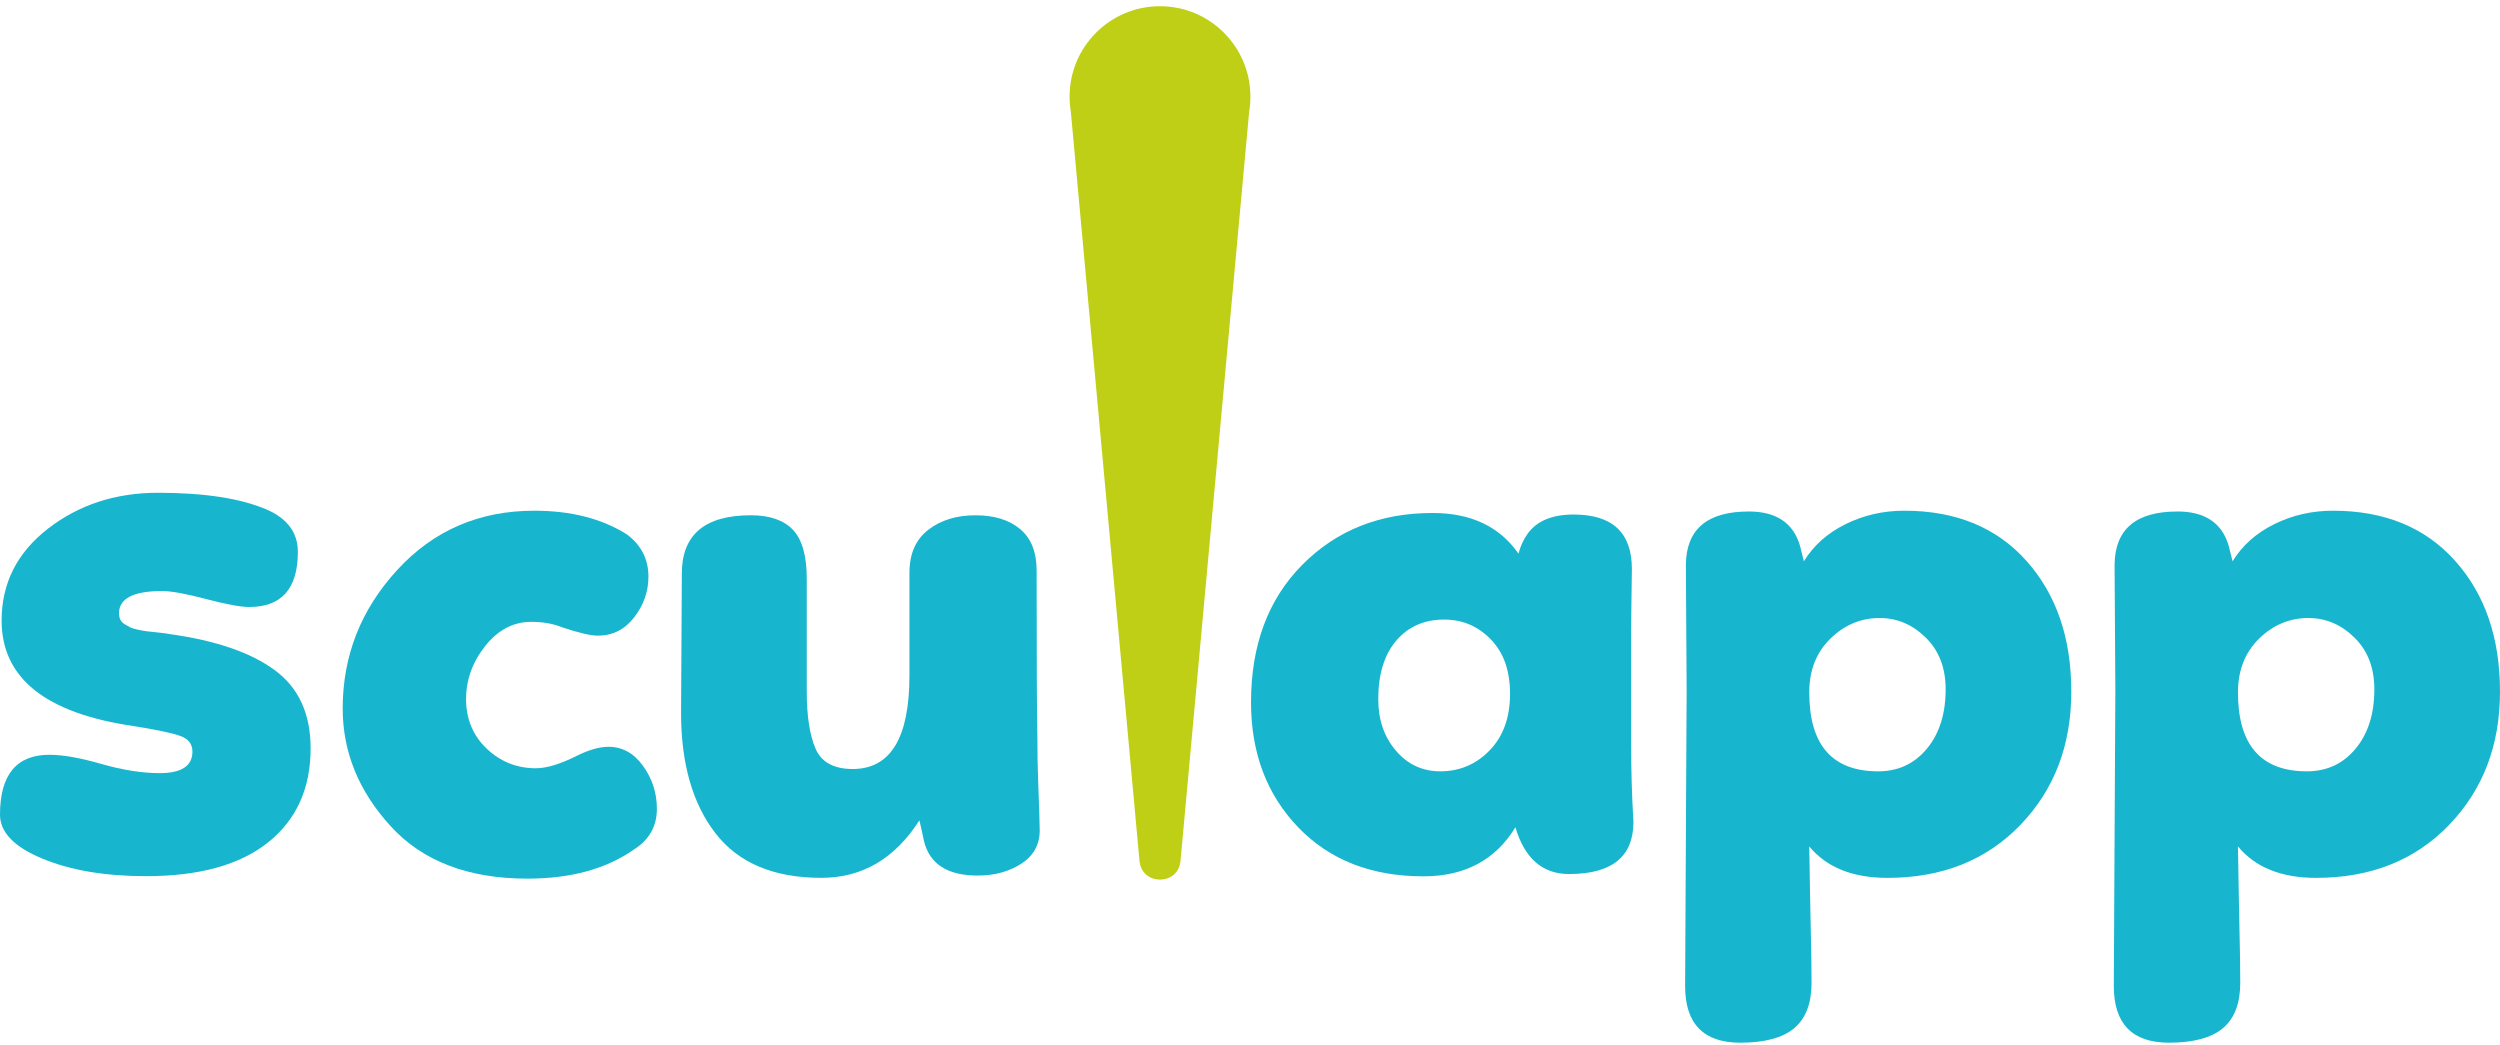
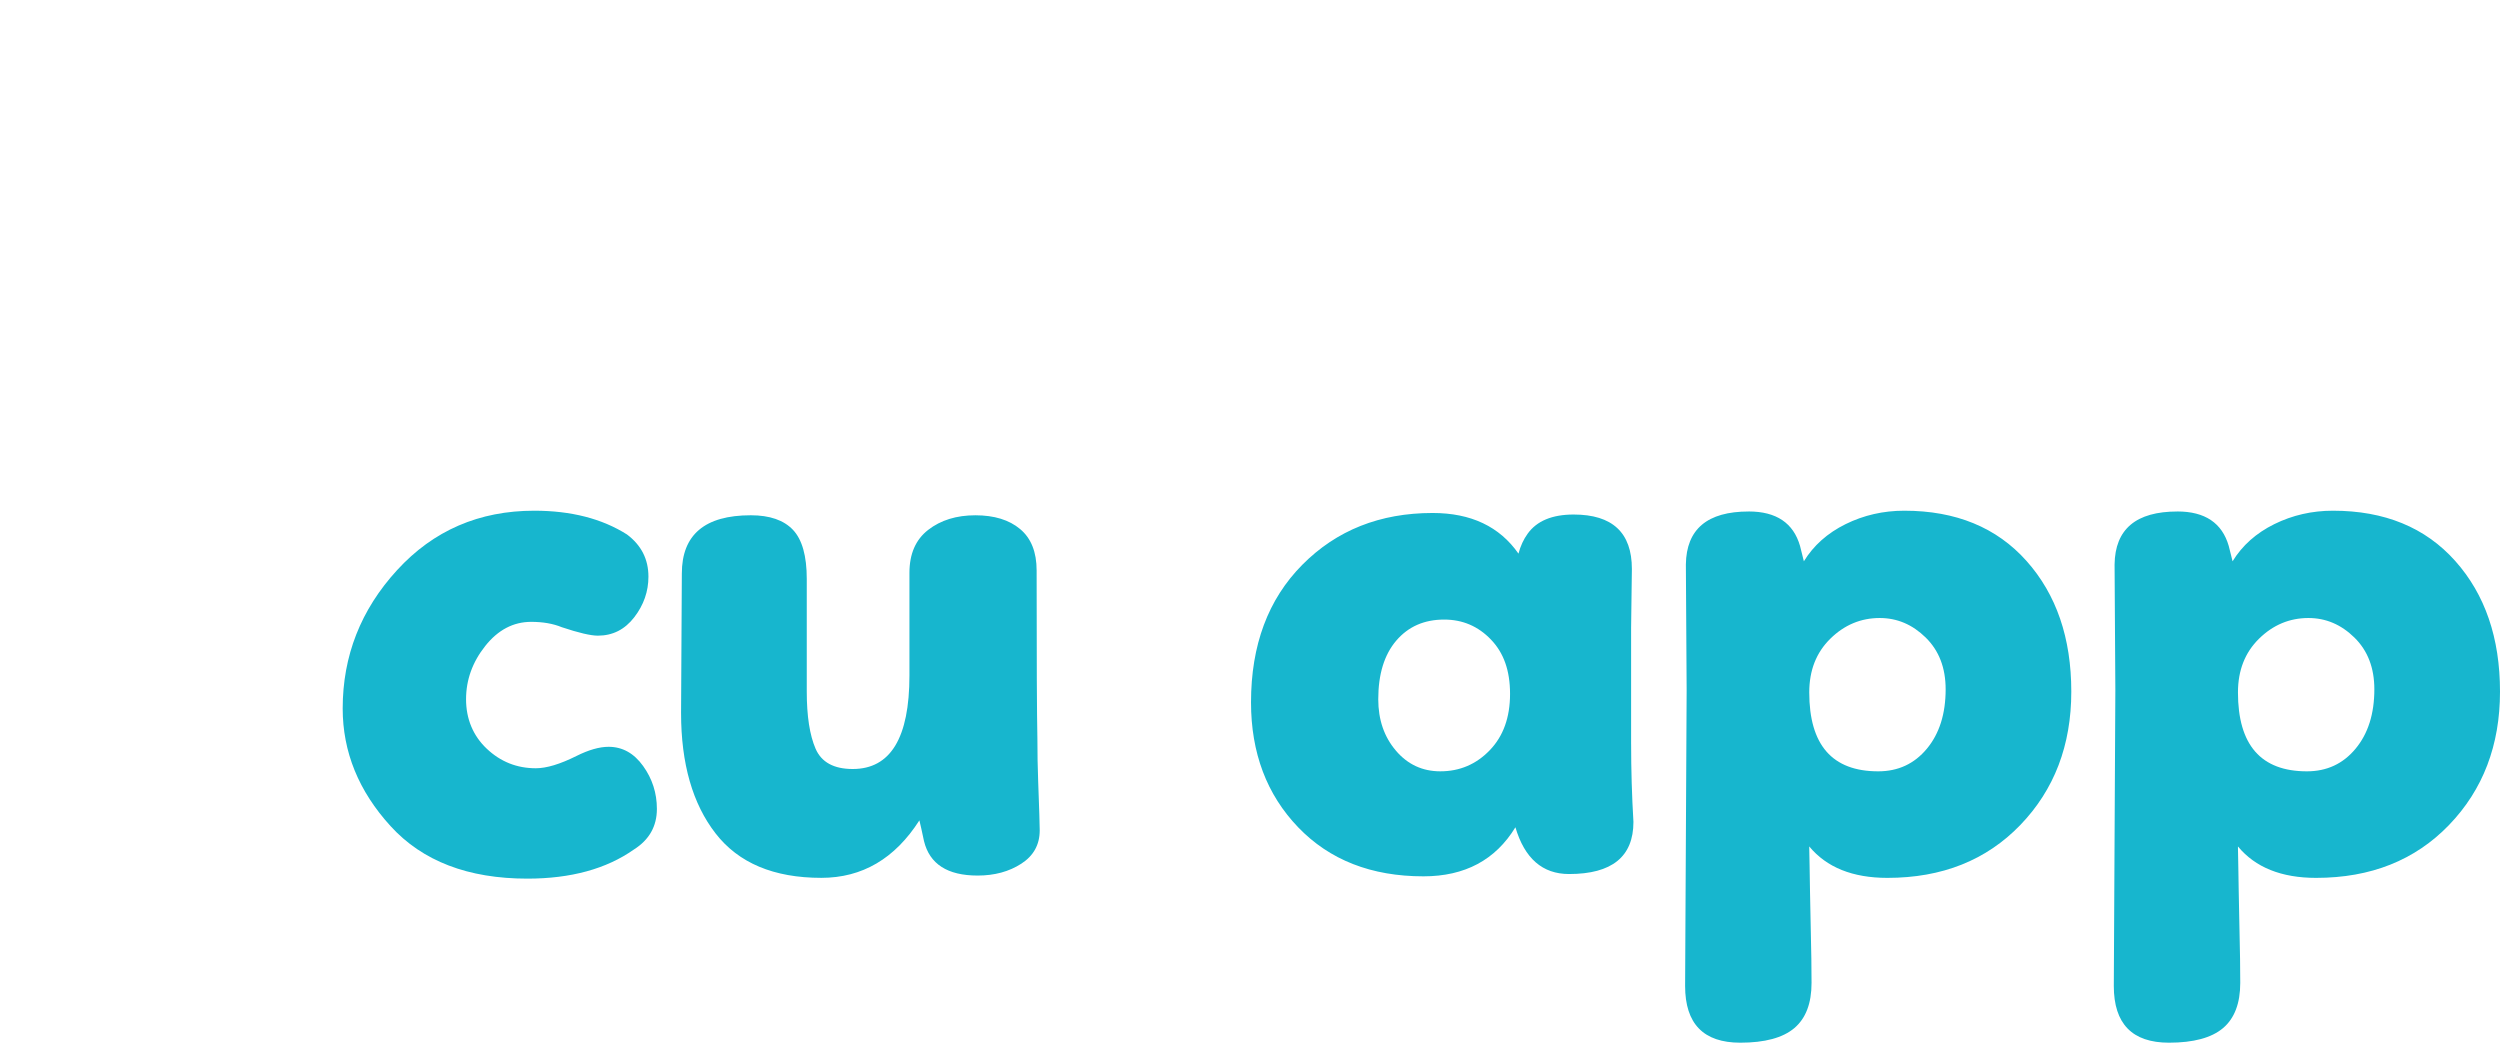
<svg xmlns="http://www.w3.org/2000/svg" width="201" height="84" viewBox="0 0 201 84" fill="none">
  <path d="M52.134 46.361C52.134 47.552 51.755 48.641 50.994 49.628C50.235 50.614 49.259 51.107 48.068 51.107C47.493 51.107 46.528 50.881 45.173 50.429C44.474 50.141 43.653 49.997 42.708 49.997C41.271 49.997 40.038 50.645 39.012 51.939C37.985 53.233 37.471 54.661 37.471 56.222C37.471 57.783 38.025 59.149 39.135 60.196C40.244 61.245 41.559 61.768 43.079 61.768C43.941 61.768 45.03 61.439 46.345 60.782C47.331 60.289 48.193 60.043 48.932 60.043C50.041 60.043 50.966 60.556 51.705 61.584C52.444 62.611 52.814 63.761 52.814 65.035C52.814 66.432 52.198 67.521 50.966 68.3C48.748 69.861 45.893 70.642 42.401 70.642C37.636 70.642 33.97 69.235 31.403 66.421C28.836 63.607 27.552 60.453 27.552 56.962C27.552 52.729 29.01 49.021 31.926 45.838C34.842 42.654 38.518 41.061 42.954 41.061C45.911 41.061 48.396 41.698 50.409 42.971C51.559 43.833 52.134 44.964 52.134 46.361Z" fill="#17B6CE" />
  <path d="M63.755 42.6C64.494 43.382 64.864 44.696 64.864 46.545V55.604C64.864 57.576 65.101 59.107 65.572 60.195C66.044 61.284 67.041 61.828 68.56 61.828C71.599 61.828 73.119 59.322 73.119 54.309V46.051C73.119 44.531 73.622 43.38 74.629 42.6C75.635 41.821 76.898 41.429 78.418 41.429C79.938 41.429 81.139 41.799 82.021 42.539C82.904 43.278 83.345 44.387 83.345 45.866C83.345 52.974 83.365 57.493 83.407 59.425C83.407 60.575 83.427 61.705 83.469 62.815C83.51 63.924 83.541 64.808 83.562 65.465C83.582 66.122 83.593 66.554 83.593 66.76C83.593 67.91 83.099 68.803 82.114 69.44C81.128 70.078 79.958 70.395 78.602 70.395C76.179 70.395 74.74 69.47 74.289 67.621C74.125 66.84 74.001 66.286 73.919 65.957C71.948 69.039 69.319 70.579 66.034 70.579C62.214 70.579 59.379 69.388 57.531 67.004C55.683 64.622 54.758 61.397 54.758 57.329C54.758 56.138 54.768 54.247 54.789 51.659C54.809 49.071 54.82 47.222 54.82 46.112C54.82 42.99 56.668 41.428 60.365 41.428C61.885 41.428 63.015 41.819 63.754 42.599L63.755 42.6Z" fill="#17B6CE" />
  <path d="M131.142 59.796C131.142 61.89 131.204 63.986 131.328 66.081C131.328 68.875 129.602 70.272 126.152 70.272C124.016 70.272 122.578 69.019 121.839 66.513C120.236 69.142 117.773 70.457 114.445 70.457C110.255 70.457 106.898 69.142 104.371 66.513C101.846 63.883 100.582 60.535 100.582 56.467C100.582 51.865 101.958 48.177 104.71 45.404C107.462 42.63 110.953 41.244 115.184 41.244C118.265 41.244 120.564 42.333 122.085 44.511C122.249 43.894 122.496 43.36 122.824 42.908C123.563 41.881 124.796 41.368 126.52 41.368C129.641 41.368 131.203 42.827 131.203 45.743L131.141 50.488V59.794L131.142 59.796ZM112.227 60.35C113.172 61.459 114.363 62.014 115.801 62.014C117.361 62.014 118.687 61.449 119.775 60.32C120.864 59.191 121.408 57.681 121.408 55.791C121.408 53.9 120.895 52.483 119.868 51.416C118.841 50.347 117.588 49.813 116.11 49.813C114.508 49.813 113.224 50.378 112.259 51.507C111.294 52.637 110.812 54.208 110.812 56.222C110.812 57.865 111.285 59.242 112.23 60.351L112.227 60.35Z" fill="#17B6CE" />
  <path d="M140.595 41.122C142.813 41.122 144.19 42.047 144.723 43.895L145.031 45.128C145.812 43.855 146.931 42.858 148.389 42.139C149.847 41.42 151.418 41.061 153.102 41.061C157.251 41.061 160.527 42.407 162.929 45.098C165.332 47.79 166.532 51.292 166.532 55.605C166.532 59.918 165.167 63.493 162.435 66.328C159.704 69.163 156.141 70.581 151.746 70.581C148.953 70.581 146.858 69.739 145.462 68.054C145.462 68.26 145.472 68.815 145.493 69.719C145.514 70.622 145.524 71.259 145.524 71.629C145.524 71.999 145.544 73.037 145.586 74.742C145.628 76.446 145.648 77.874 145.648 79.025C145.648 80.669 145.186 81.88 144.262 82.661C143.337 83.441 141.89 83.832 139.918 83.832C136.961 83.832 135.483 82.313 135.483 79.272L135.606 55.484L135.544 45.376C135.586 42.541 137.269 41.124 140.597 41.124L140.595 41.122ZM154.828 51.26C153.761 50.213 152.528 49.688 151.132 49.688C149.613 49.688 148.287 50.242 147.157 51.353C146.028 52.462 145.464 53.9 145.464 55.667C145.464 59.899 147.312 62.015 151.008 62.015C152.61 62.015 153.914 61.409 154.921 60.196C155.927 58.985 156.43 57.392 156.43 55.421C156.43 53.696 155.896 52.309 154.828 51.261V51.26Z" fill="#17B6CE" />
  <path d="M175.063 41.122C177.281 41.122 178.657 42.047 179.191 43.895L179.499 45.128C180.28 43.855 181.399 42.858 182.856 42.139C184.315 41.42 185.886 41.061 187.57 41.061C191.719 41.061 194.995 42.407 197.397 45.098C199.8 47.79 201 51.292 201 55.605C201 59.918 199.635 63.493 196.903 66.328C194.172 69.163 190.609 70.581 186.214 70.581C183.421 70.581 181.326 69.739 179.93 68.054C179.93 68.26 179.94 68.815 179.961 69.719C179.981 70.622 179.992 71.259 179.992 71.629C179.992 71.999 180.012 73.037 180.054 74.742C180.096 76.446 180.116 77.874 180.116 79.025C180.116 80.669 179.653 81.88 178.73 82.661C177.805 83.441 176.358 83.832 174.386 83.832C171.429 83.832 169.95 82.313 169.95 79.272L170.074 55.484L170.012 45.376C170.054 42.541 171.737 41.124 175.065 41.124L175.063 41.122ZM189.296 51.26C188.228 50.213 186.996 49.688 185.599 49.688C184.081 49.688 182.755 50.242 181.625 51.353C180.496 52.462 179.932 53.9 179.932 55.667C179.932 59.899 181.78 62.015 185.476 62.015C187.078 62.015 188.382 61.409 189.388 60.196C190.395 58.985 190.898 57.392 190.898 55.421C190.898 53.696 190.364 52.309 189.296 51.261V51.26Z" fill="#17B6CE" />
-   <path d="M21.444 40.968C23.113 41.696 23.948 42.83 23.948 44.372C23.948 47.326 22.643 48.803 20.032 48.803C19.348 48.803 18.192 48.589 16.565 48.161C14.94 47.733 13.762 47.519 13.034 47.519C10.723 47.519 9.567 48.118 9.567 49.316C9.567 49.487 9.6 49.648 9.664 49.798C9.728 49.948 9.846 50.076 10.017 50.183C10.188 50.29 10.338 50.376 10.466 50.44C10.594 50.504 10.808 50.568 11.108 50.632C11.407 50.697 11.653 50.739 11.846 50.761C12.038 50.782 12.338 50.814 12.744 50.857C13.151 50.9 13.461 50.943 13.675 50.985C17.356 51.499 20.159 52.462 22.085 53.876C24.011 55.288 24.974 57.386 24.974 60.169C24.974 63.38 23.84 65.896 21.571 67.715C19.302 69.535 16.028 70.444 11.748 70.444C8.453 70.444 5.67 69.973 3.403 69.032C1.134 68.09 0 66.912 0 65.5C0 62.289 1.326 60.684 3.98 60.684C5.05 60.684 6.442 60.93 8.153 61.422C9.866 61.914 11.428 62.16 12.839 62.16C14.594 62.16 15.472 61.583 15.472 60.427C15.472 59.828 15.151 59.411 14.509 59.175C13.867 58.94 12.604 58.672 10.722 58.373C3.661 57.343 0.13 54.517 0.13 49.894C0.13 46.897 1.37 44.435 3.853 42.509C6.336 40.582 9.288 39.619 12.712 39.619C16.436 39.619 19.346 40.069 21.443 40.967L21.444 40.968Z" fill="#17B6CE" />
-   <path d="M100.533 7.771C100.533 8.183 100.499 8.588 100.432 8.98L96.894 47.588L94.913 69.216C94.729 71.224 91.798 71.224 91.615 69.216L89.633 47.588L86.095 8.98C86.029 8.586 85.994 8.182 85.994 7.771C85.994 3.755 89.248 0.5 93.263 0.5C97.278 0.5 100.532 3.755 100.532 7.771H100.533Z" fill="#BECF15" />
</svg>